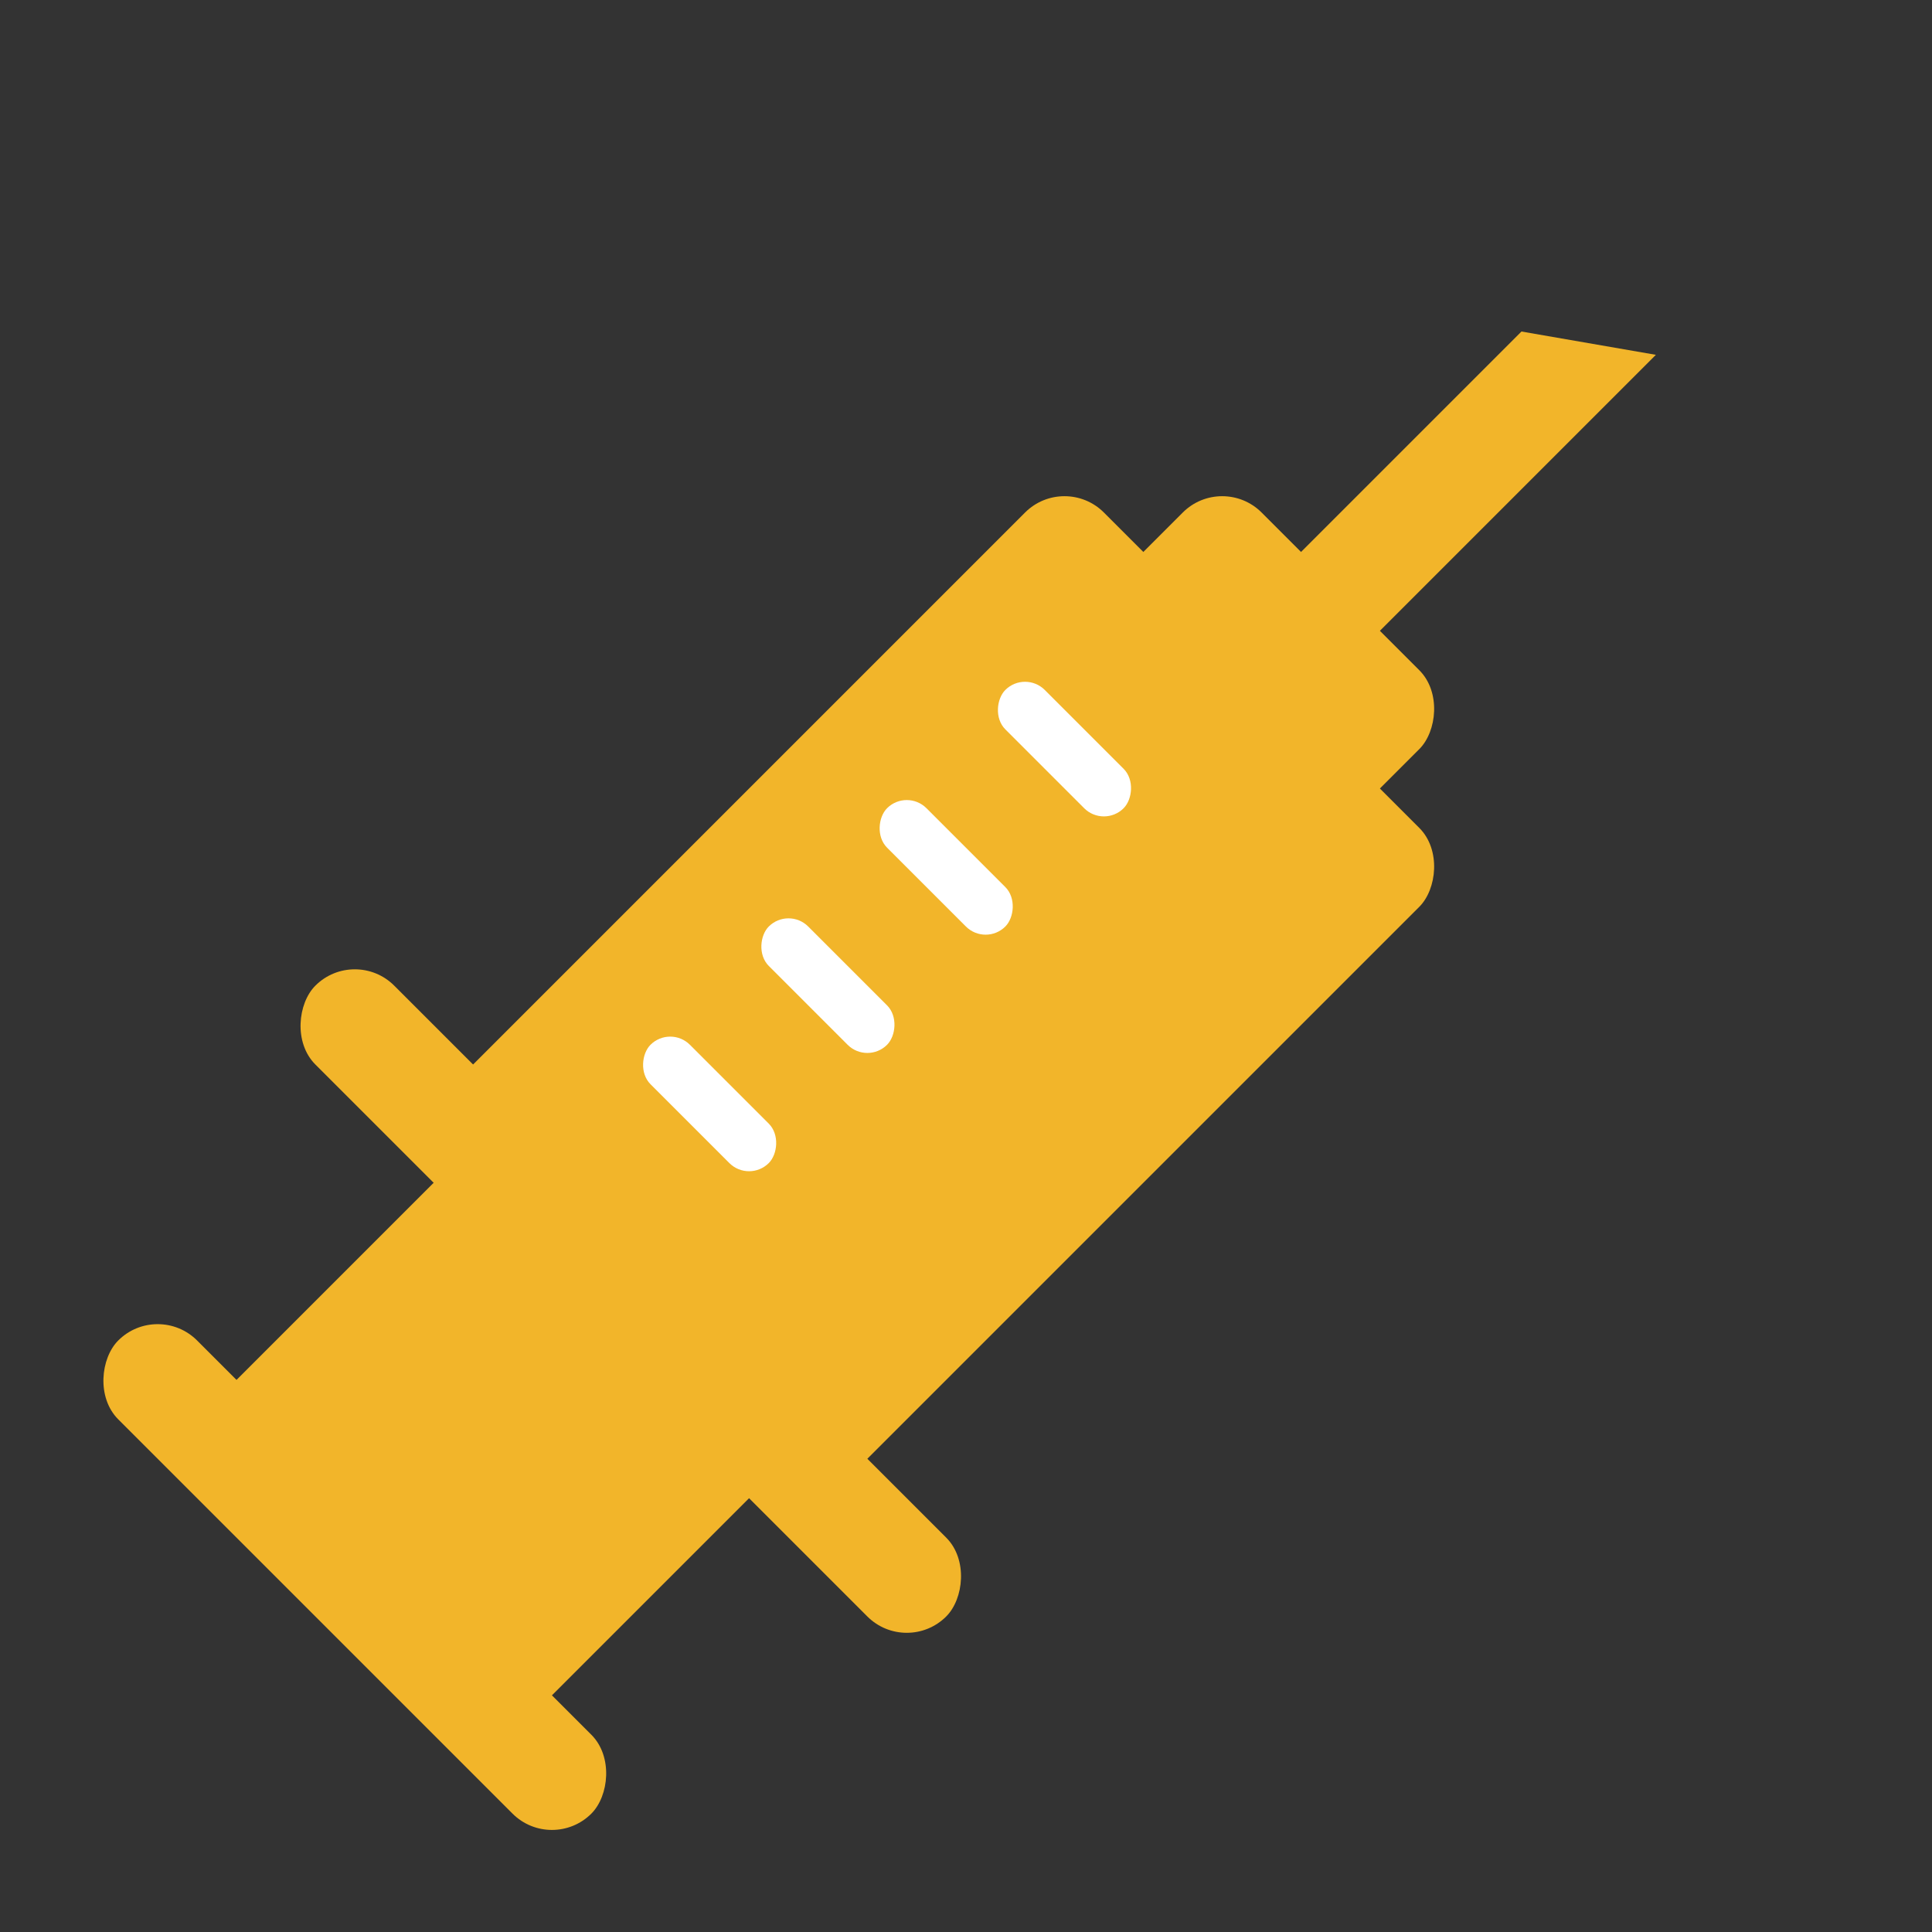
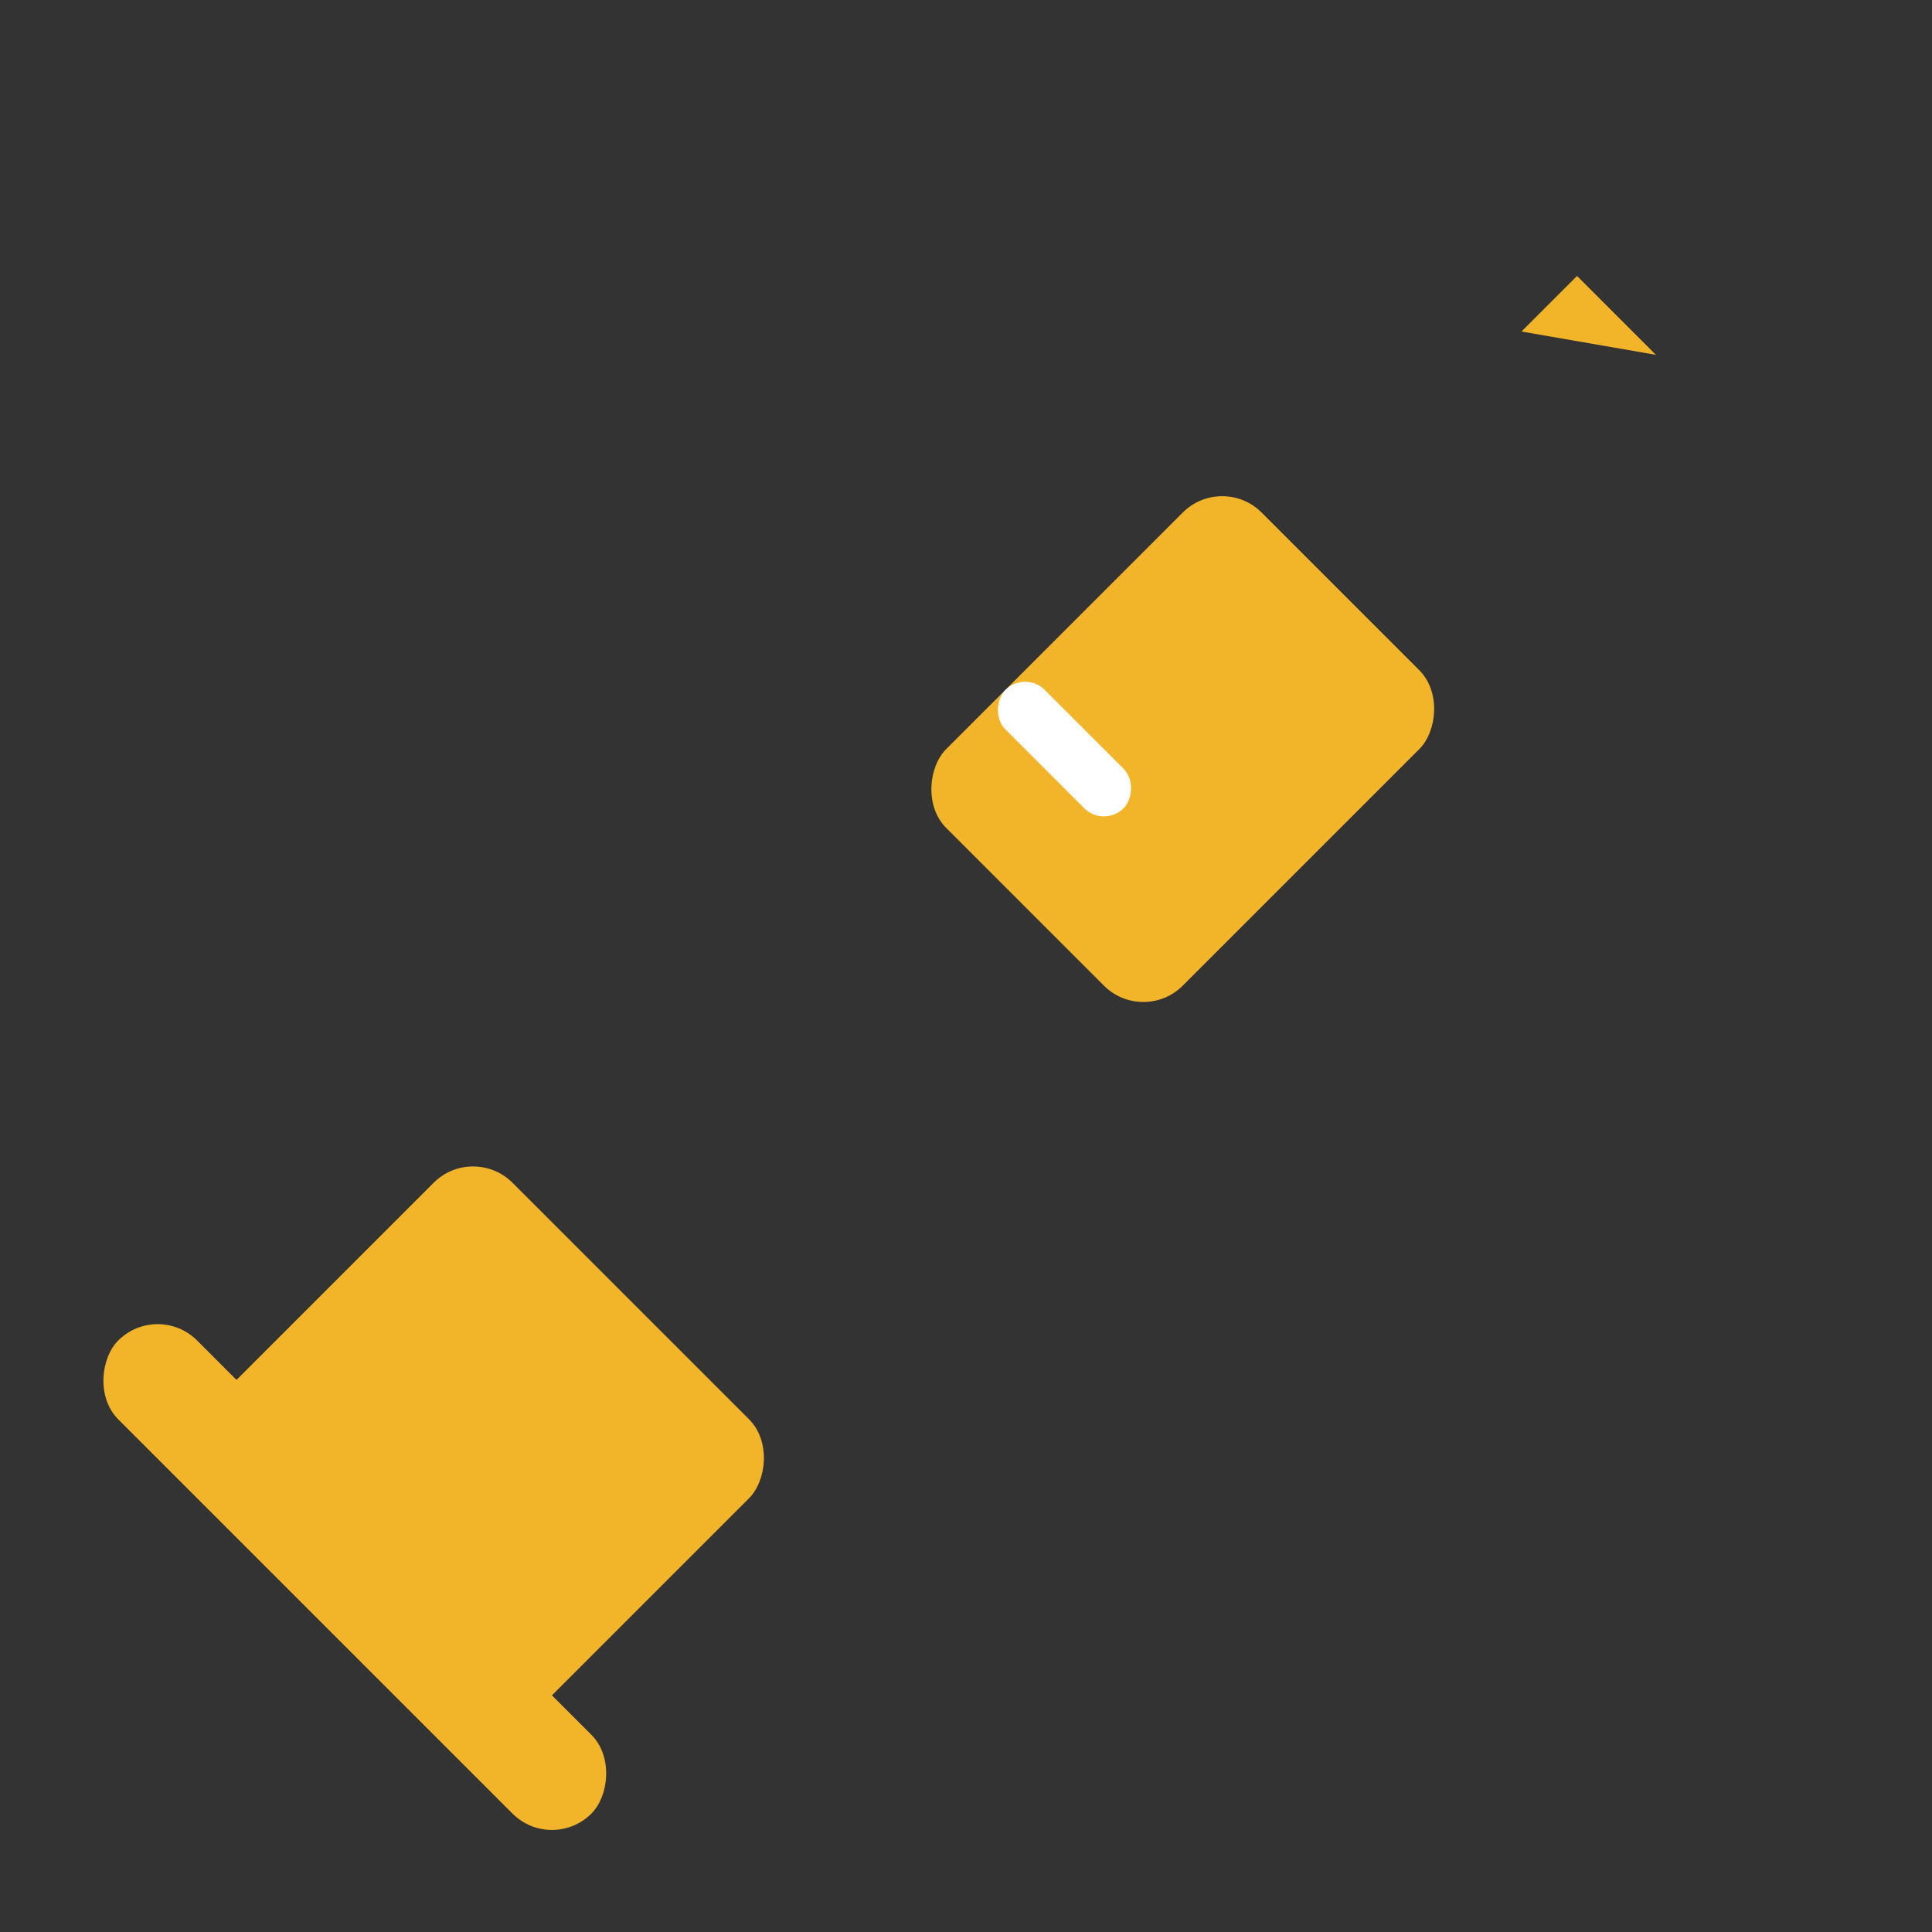
<svg xmlns="http://www.w3.org/2000/svg" width="34.65" height="34.65" viewBox="0 0 34.65 34.65">
  <rect x="0" y="0" width="34.65" height="34.65" fill="#333333" stroke="none" />
  <defs>
    <clipPath id="a">
      <rect width="34.65" height="34.65" transform="translate(1701 4383)" fill="#fff" />
    </clipPath>
  </defs>
  <g transform="translate(-1701 -4383)" clip-path="url(#a)">
    <g transform="translate(1061.324 -307.176)">
      <g transform="translate(-1991.469 1361.117) rotate(45)">
-         <rect width="10" height="16" rx="1" transform="translate(4234 486)" fill="#f2b52a" />
        <rect width="6" height="8" rx="1" transform="translate(4236 484)" fill="#f2b52a" />
-         <path d="M0,1.409,2,0V13H0Z" transform="translate(4238 477)" fill="#f2b52a" />
+         <path d="M0,1.409,2,0H0Z" transform="translate(4238 477)" fill="#f2b52a" />
        <rect width="8" height="7" rx="1" transform="translate(4235 502)" fill="#f2b52a" />
-         <rect width="16" height="2" rx="1" transform="translate(4231 501)" fill="#f2b52a" />
        <rect width="12" height="2" rx="1" transform="translate(4233 508)" fill="#f2b52a" />
        <rect width="3" height="1" rx="0.5" transform="translate(4236 489)" fill="#fff" />
-         <rect width="3" height="1" rx="0.5" transform="translate(4236 495)" fill="#fff" />
-         <rect width="3" height="1" rx="0.5" transform="translate(4236 492)" fill="#fff" />
-         <rect width="3" height="1" rx="0.5" transform="translate(4236 498)" fill="#fff" />
      </g>
    </g>
  </g>
</svg>